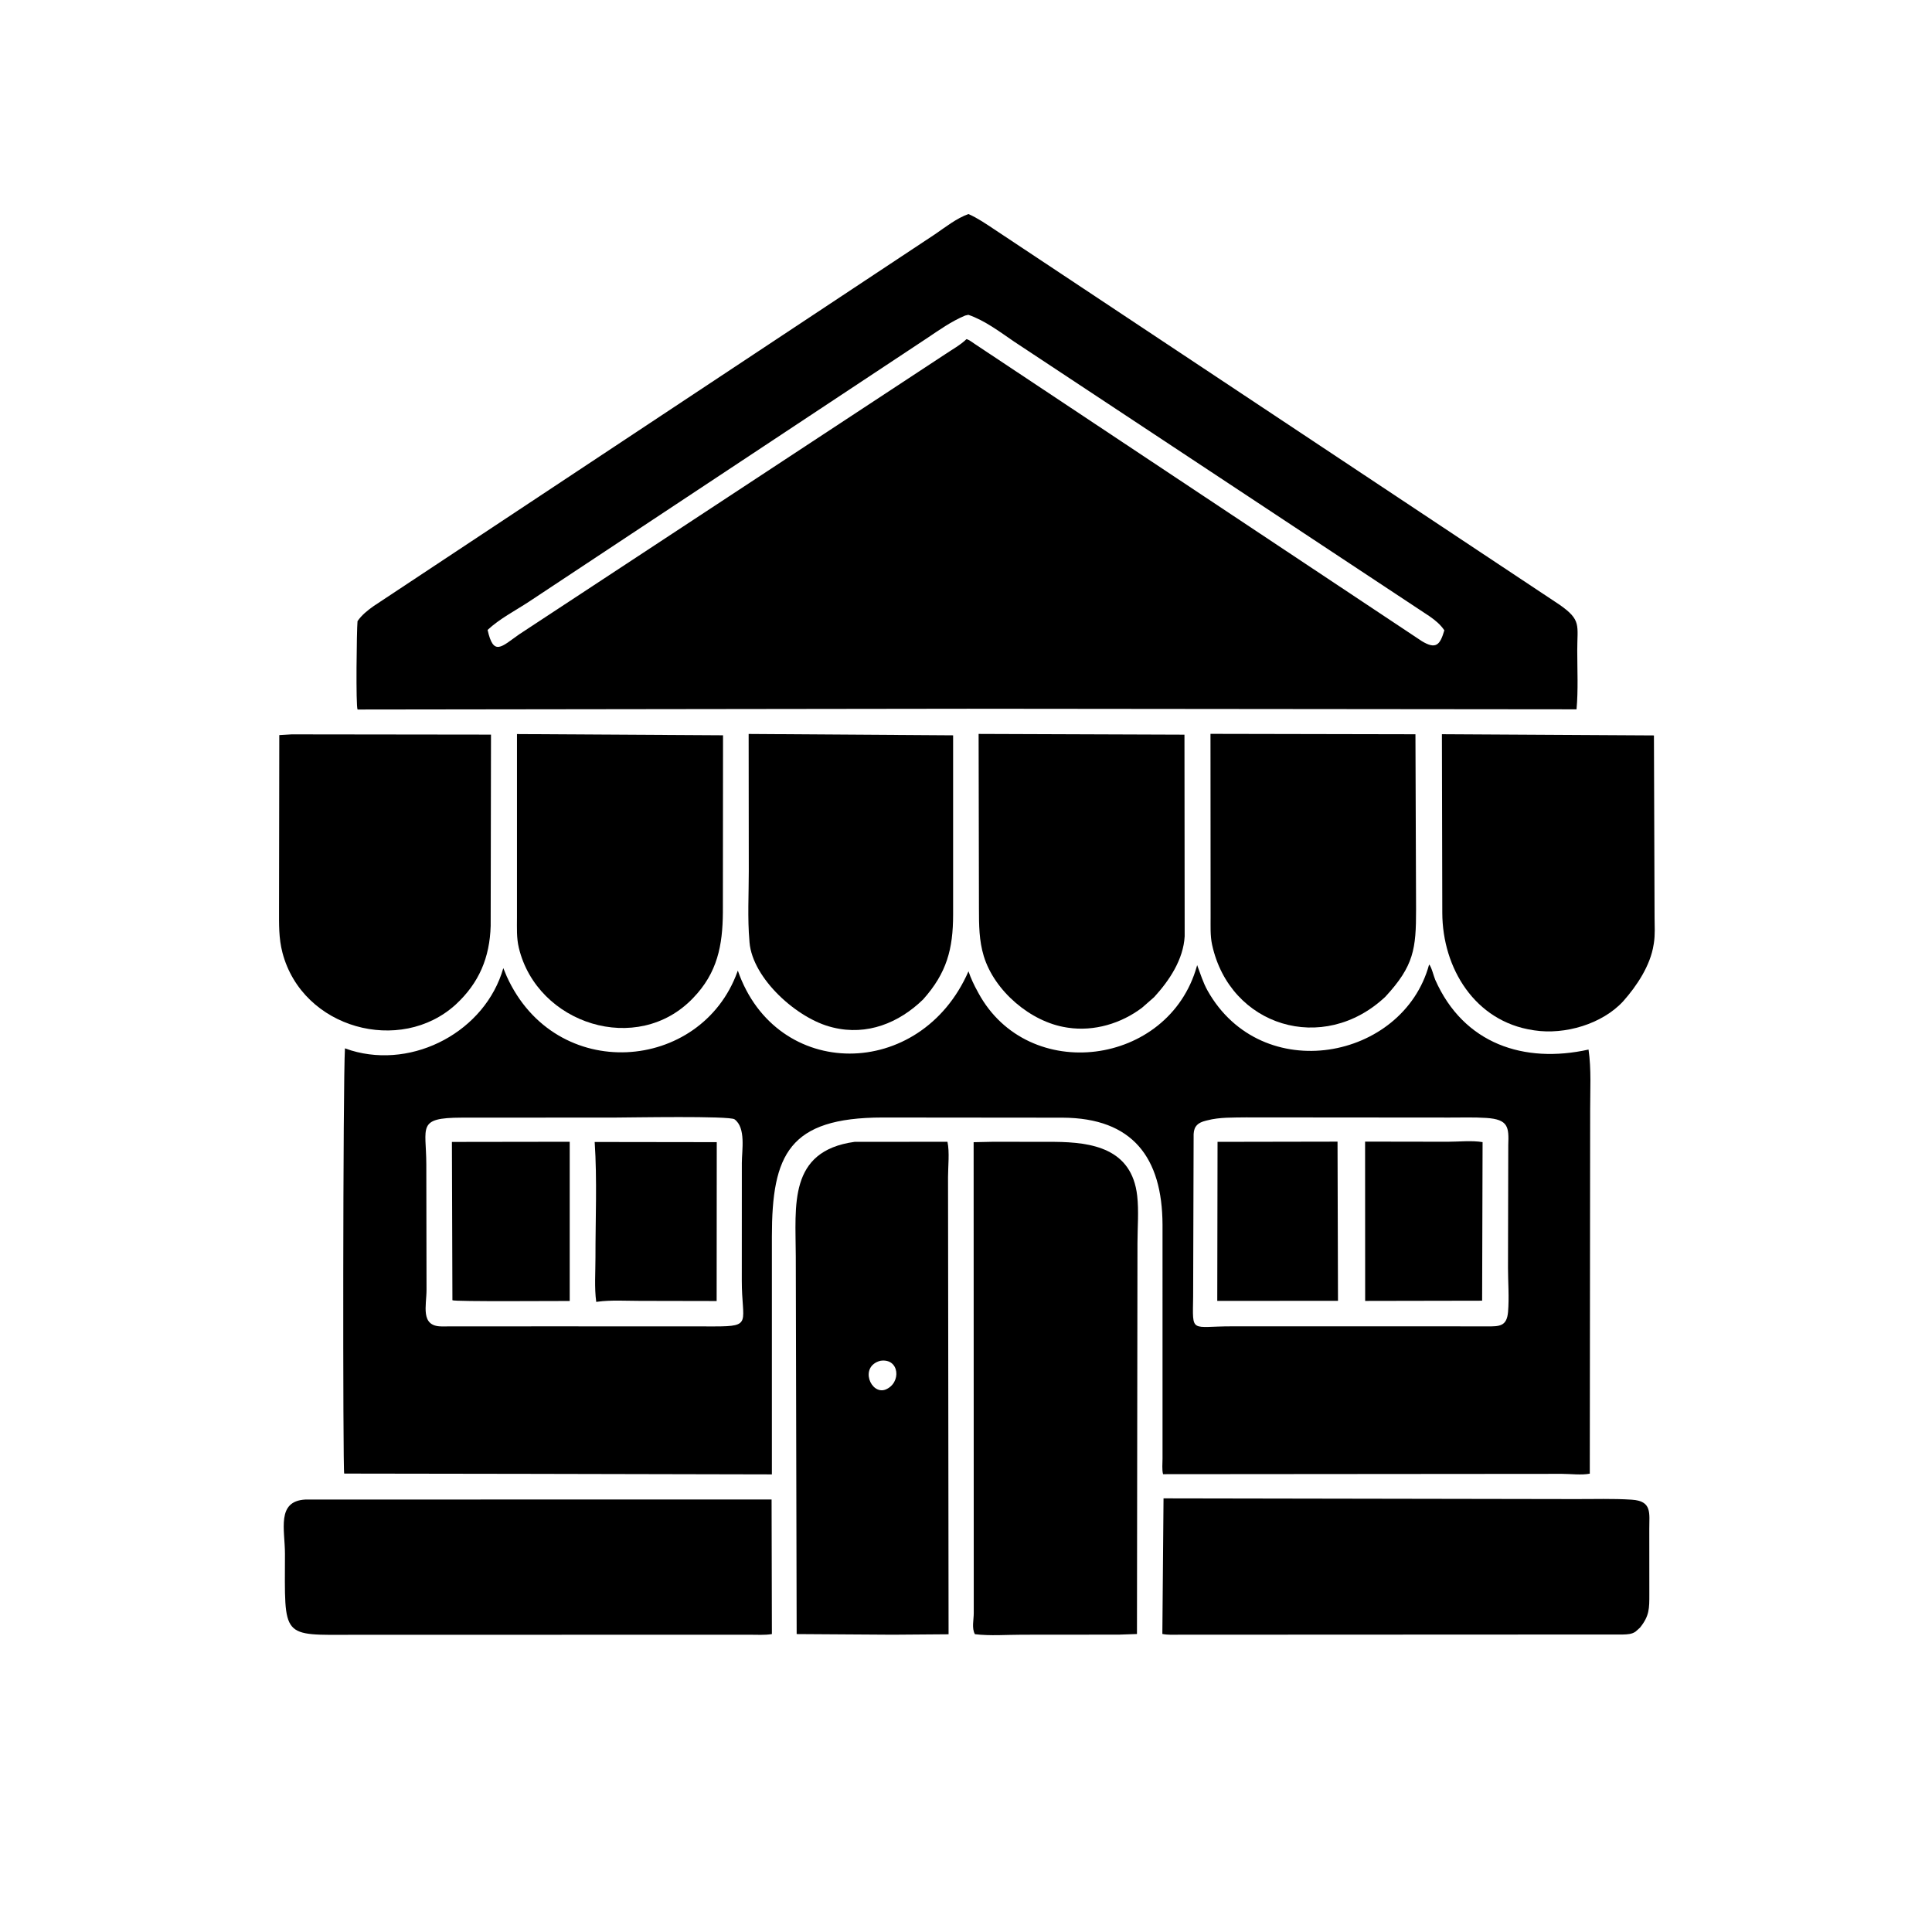
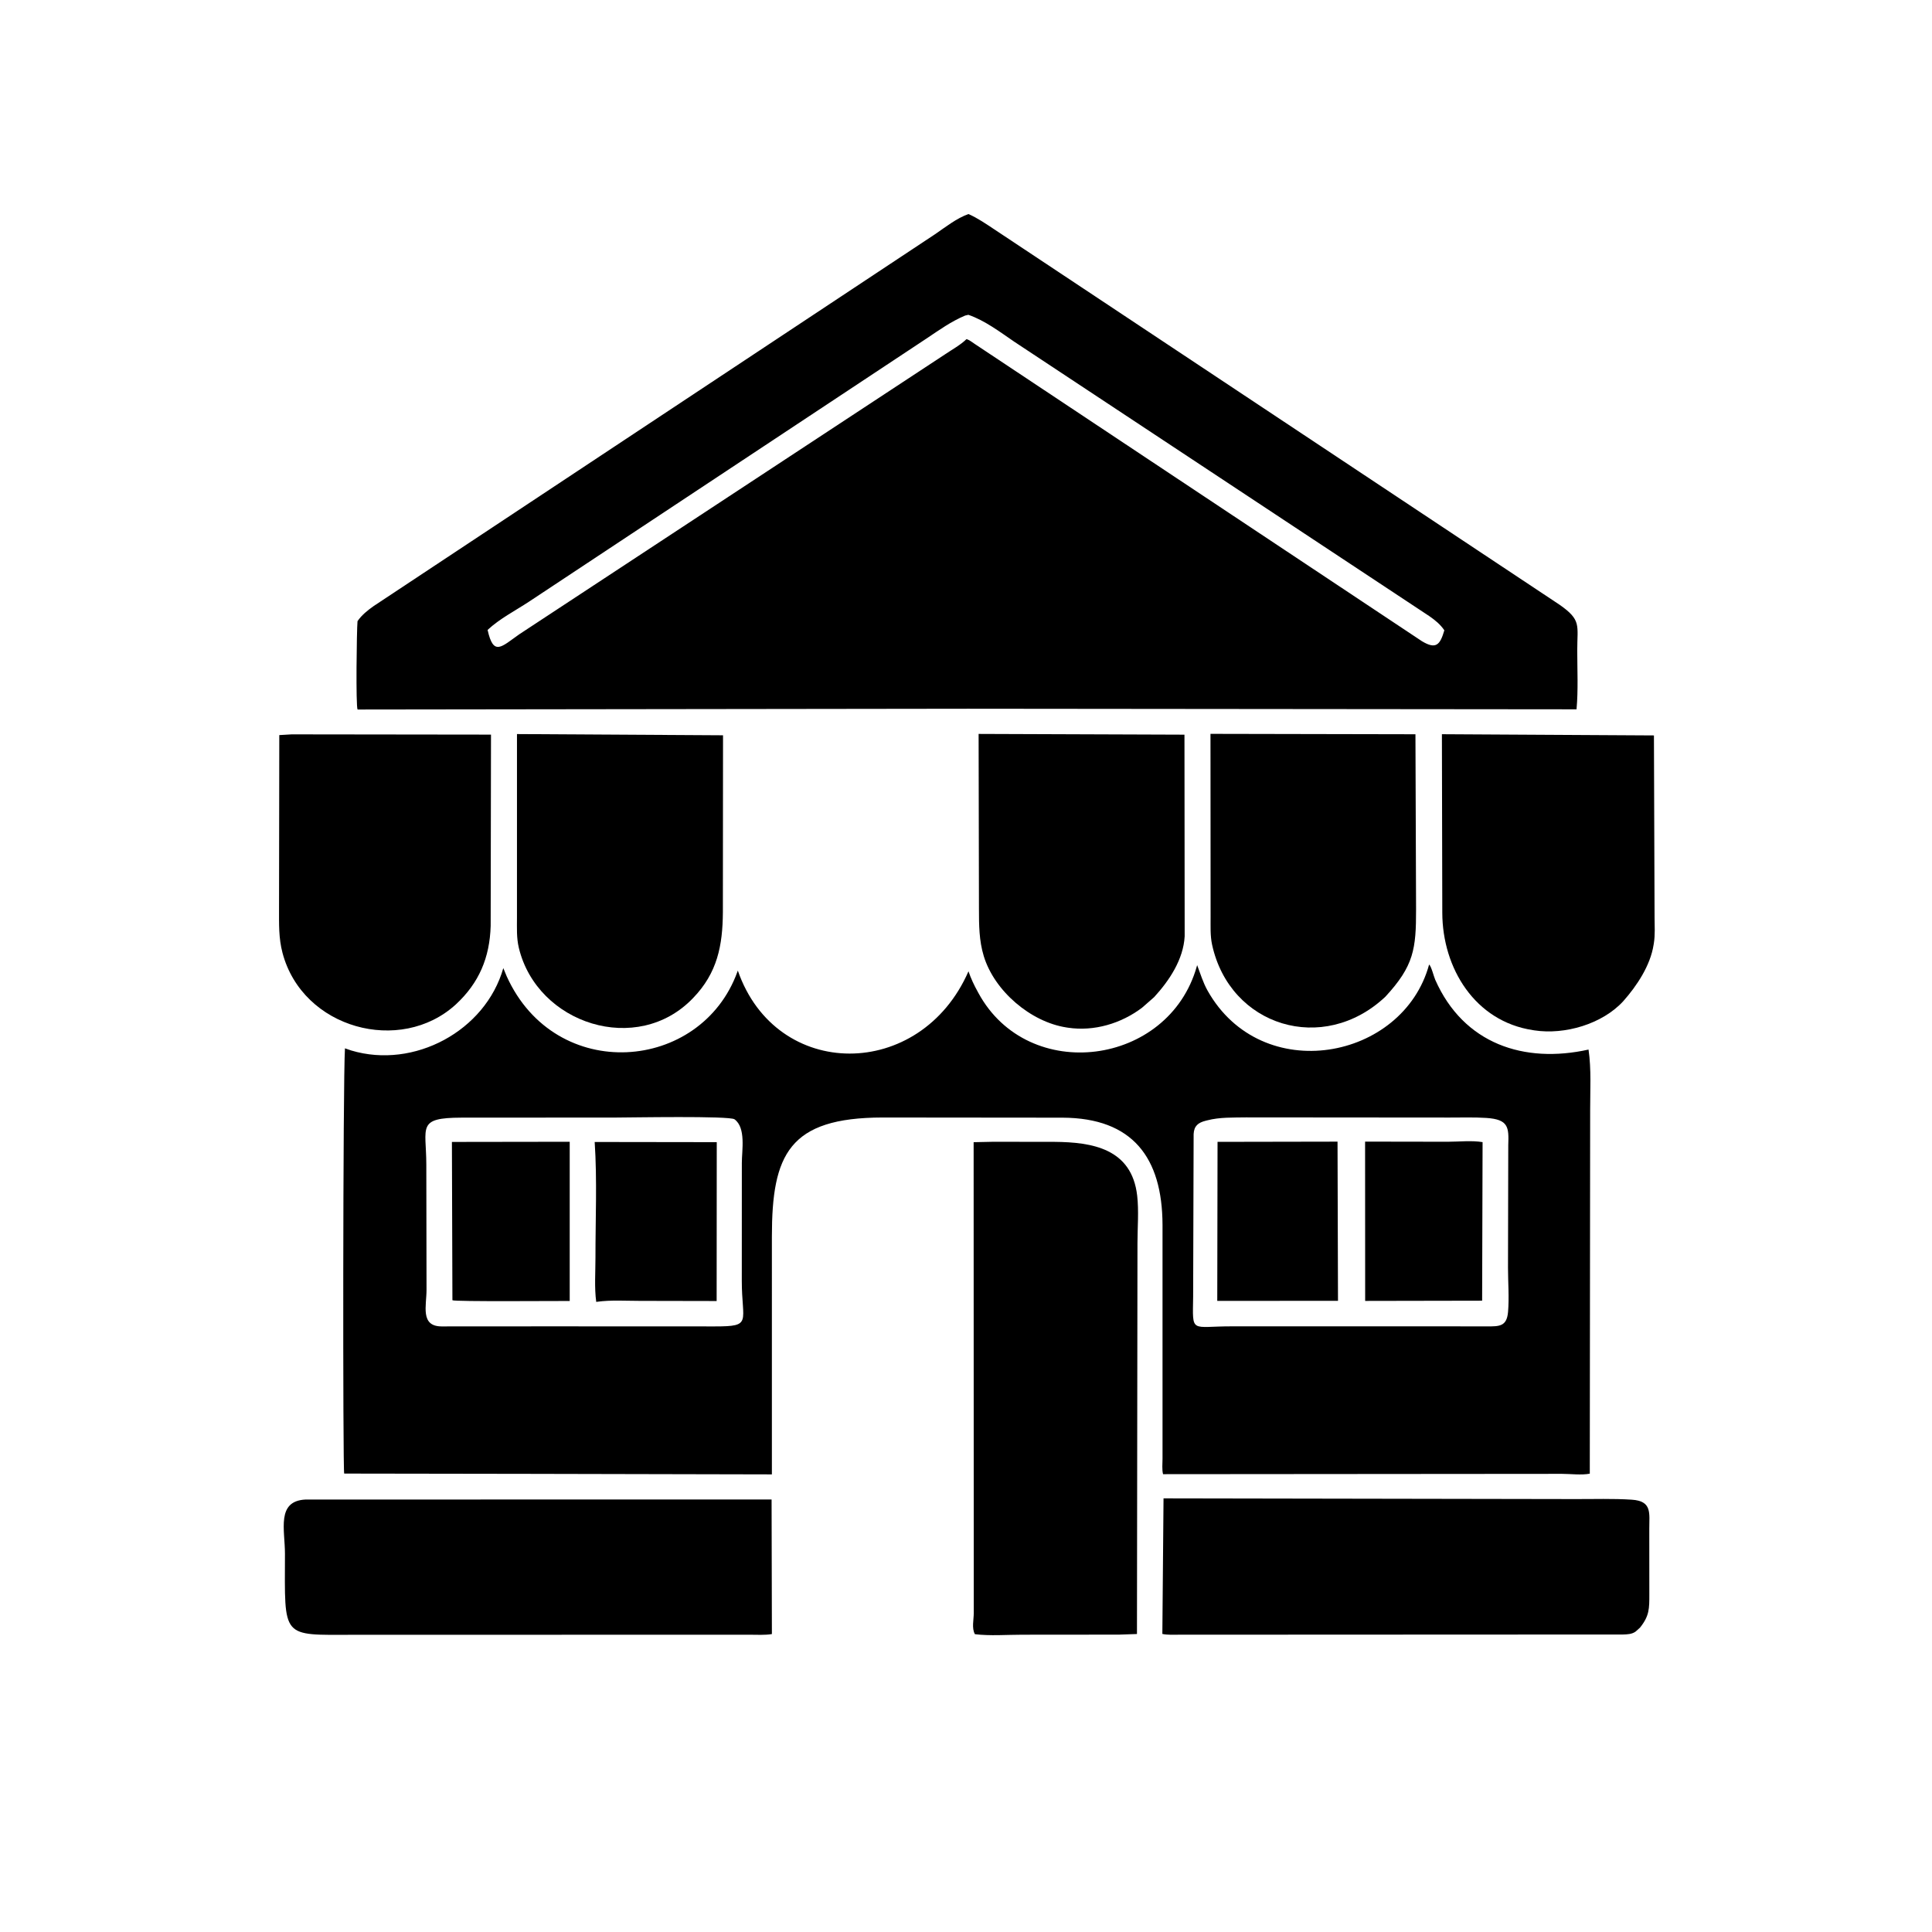
<svg xmlns="http://www.w3.org/2000/svg" version="1.1" style="display: block;" viewBox="0 0 2048 2048" width="640" height="640">
-   <path transform="translate(0,0)" fill="rgb(0,0,0)" d="M 793.601 778.029 L 1010.34 779.476 L 1010.34 969.553 C 1010.32 1005.89 1003.65 1031.42 978.462 1059.52 C 952.93 1084.36 919.16 1097.99 883.275 1089.25 L 882 1088.93 C 845.312 1080.01 797.763 1037.51 794.521 998.934 L 794.424 997.5 C 792.291 973.22 793.757 947.866 793.745 923.436 L 793.601 778.029 z" />
  <path transform="translate(0,0)" fill="rgb(0,0,0)" d="M 1283.16 777.915 L 1500.43 778.347 L 1501.09 963.902 C 1501.13 1005.86 1498.87 1023.77 1468.54 1056.58 C 1402.66 1118.53 1303.72 1088.04 1284.86 1001.41 C 1282.78 991.844 1283.33 981.564 1283.29 971.81 L 1283.16 777.915 z" />
  <path transform="translate(0,0)" fill="rgb(0,0,0)" d="M 548.02 778.145 L 766.437 779.437 L 766.283 966.913 C 766.044 1002.24 760.5 1031.26 734.731 1057.93 C 675.787 1119.78 569.365 1085.74 549.964 1004.63 C 547.432 994.045 548.018 983.403 548.005 972.601 L 548.02 778.145 z" />
  <path transform="translate(0,0)" fill="rgb(0,0,0)" d="M 1037.37 777.988 L 1255.58 778.776 L 1255.8 992.5 C 1254.43 1017.11 1239.58 1039.36 1223.45 1056.98 L 1210.62 1068.22 C 1188.49 1084.98 1159.78 1093.55 1132.12 1089.4 L 1130.5 1089.15 C 1092.51 1083.3 1054.12 1050.52 1042.84 1013.53 C 1037.82 997.07 1037.75 980.606 1037.73 963.56 L 1037.37 777.988 z" />
  <path transform="translate(0,0)" fill="rgb(0,0,0)" d="M 1528.48 778.297 L 1753.24 779.585 L 1753.91 972.412 C 1753.98 981.419 1754.58 990.8 1753.18 999.715 L 1752.88 1001.5 C 1749.48 1023.5 1735.11 1045.08 1720.71 1061.31 C 1698.55 1085.49 1658.92 1097.17 1626.47 1092.23 L 1625 1091.99 C 1563.46 1082.71 1529.05 1026.35 1528.89 967.605 L 1528.48 778.297 z" />
  <path transform="translate(0,0)" fill="rgb(0,0,0)" d="M 309.168 778.458 L 520.472 778.72 L 520.132 981.5 C 519.126 1015.06 507.92 1041.87 483.152 1064.78 C 424.613 1118.28 320.747 1090.65 299.461 1010.06 C 295.317 994.376 295.813 979.592 295.786 963.503 L 296.057 779.23 L 309.168 778.458 z" />
  <path transform="translate(0,0)" fill="rgb(0,0,0)" d="M 1233.39 1588.33 L 1669.49 1589.08 C 1689.49 1589.16 1709.8 1588.43 1729.74 1589.73 C 1751.57 1591.16 1748.25 1604.05 1748.31 1620.78 L 1748.36 1689.63 C 1748.38 1705.17 1748.49 1712.86 1738.47 1725.37 L 1733.77 1729.56 C 1729.98 1732.33 1724.94 1732.53 1720.43 1732.64 L 1249.29 1732.85 C 1243.57 1732.84 1237.76 1733.22 1232.14 1732.05 L 1233.39 1588.33 z" />
  <path transform="translate(0,0)" fill="rgb(0,0,0)" d="M 323.858 1589.57 L 817.913 1589.51 L 818.24 1732.18 C 810.622 1733.47 802.236 1732.84 794.5 1732.87 L 375.062 1732.95 C 297.494 1733.07 301.933 1737.6 302.064 1647.07 C 302.101 1621.81 292.687 1591.12 323.858 1589.57 z" />
-   <path transform="translate(0,0)" fill="rgb(0,0,0)" d="M 905.889 1210.41 L 1004.34 1210.34 C 1006.72 1221.2 1004.94 1236.62 1004.95 1247.91 L 1005.53 1732.4 L 946.25 1732.85 L 844.496 1732.19 L 843.568 1331.83 C 843.409 1277.8 835.38 1220.17 905.889 1210.41 z M 933.119 1442.5 C 910.623 1448.65 923.028 1478.63 938.5 1473.08 C 956.013 1466.19 953.554 1439.23 933.119 1442.5 z" />
  <path transform="translate(0,0)" fill="rgb(0,0,0)" d="M 1052.96 1210.33 L 1117.91 1210.42 C 1157.54 1210.76 1199.72 1217.33 1205.46 1267.48 C 1207.31 1283.59 1205.78 1301.35 1205.77 1317.66 L 1205.23 1732.12 L 1186.25 1732.77 L 1083.71 1732.86 C 1067.45 1732.85 1049.5 1734.3 1033.43 1732.3 C 1029.88 1725.96 1032.26 1716.91 1032.22 1709.87 L 1032.09 1210.77 L 1052.96 1210.33 z" />
  <path transform="translate(0,0)" fill="rgb(0,0,0)" d="M 1026.63 226.896 C 1036.44 231.216 1045.25 237.351 1054.17 243.24 L 1653.16 641.019 C 1676.62 657.383 1671.92 662.673 1671.95 689.577 C 1671.97 710.152 1673.05 731.452 1671.19 751.905 L 1026.16 751.287 L 379.046 752.119 C 377.082 749.053 378.08 668.215 378.978 658.484 C 383.374 651.974 389.688 647.014 396.029 642.5 L 991.223 248.262 C 1002.25 240.735 1014 231.367 1026.63 226.896 z M 1023.12 334.5 C 1008.49 340.568 995.303 350.04 982.179 358.816 L 560.922 637.693 C 546.221 647.383 529.764 655.732 516.873 667.747 C 523.139 696.046 531.482 685.669 550.391 672.408 L 1002.02 375.453 C 1009.18 370.618 1018.38 365.524 1024.5 359.51 L 1025.38 359.736 C 1028.2 360.724 1030.93 363.168 1033.5 364.739 L 1507.34 679.727 C 1522.21 688.634 1526.48 683.779 1531.07 668.15 C 1526.75 661.813 1521.38 657.47 1515.12 653.114 L 1075 362.124 C 1059.91 351.844 1043.9 339.653 1026.5 333.718 L 1023.12 334.5 z" />
  <path transform="translate(0,0)" fill="rgb(0,0,0)" d="M 1514.9 1022.5 C 1517.16 1023.92 1519.94 1035.31 1521.41 1038.62 C 1551.59 1106.77 1615.75 1127.7 1683.91 1112.59 C 1686.99 1133.53 1685.59 1155.82 1685.63 1176.98 L 1685.24 1562.13 C 1676.8 1563.89 1664.61 1562.34 1655.81 1562.34 L 1232.88 1562.68 C 1231.59 1557.83 1232.34 1551.21 1232.33 1546.15 L 1232.32 1298.28 C 1232.04 1227 1200.58 1185.16 1126.5 1184.78 L 935.437 1184.6 C 836.281 1184.79 818.253 1223.82 818.235 1310.78 L 818.228 1562.91 L 561.5 1562.35 L 364.868 1562.05 C 363.352 1559.36 363.477 1146.97 365.668 1111.27 L 372.35 1113.56 C 438.873 1133.5 514.512 1092.9 533.528 1026.25 L 537.14 1034.96 C 588.957 1149.34 743.111 1136.66 781.654 1030.17 L 782.121 1028.86 C 822.795 1146.2 975.826 1145.87 1026.63 1029.63 C 1029.23 1037.26 1032.58 1044.36 1036.5 1051.39 L 1037.22 1052.73 C 1090.01 1149.77 1238.84 1130.17 1268.64 1024.46 L 1269.02 1023.07 C 1272.49 1032.11 1275.25 1041.53 1280.03 1050.02 C 1337.42 1152.19 1487.31 1123.85 1514.9 1022.5 z M 652.573 1184.66 L 489.014 1184.75 C 441.585 1184.88 451.832 1194.51 451.908 1234.3 L 452.136 1367.25 C 452.175 1383.89 445.232 1405.82 467.879 1406.05 L 583.032 1405.98 L 757.805 1406.05 C 797.971 1406.06 786.281 1401.91 786.333 1357.31 L 786.382 1232.7 C 786.374 1219.49 790.934 1195.51 778.628 1186.51 C 773.407 1182.69 667.96 1184.62 652.573 1184.66 z M 1320.79 1184.48 C 1307.2 1184.72 1292.94 1184.16 1279.71 1187.63 L 1278.23 1187.99 C 1270.01 1190.05 1265.76 1193.53 1265.3 1202.1 L 1264.78 1374.54 C 1264.22 1414.21 1261.71 1405.88 1306.06 1405.97 L 1546.5 1405.99 L 1576.21 1406.04 C 1589.3 1406.03 1597.25 1406.23 1598.59 1390.73 C 1599.89 1375.61 1598.56 1359.29 1598.54 1344.05 L 1598.82 1213.91 C 1599.54 1194.82 1599.06 1186.6 1575.56 1185.06 C 1562.68 1184.22 1549.48 1184.68 1536.58 1184.65 L 1320.79 1184.48 z" />
  <path transform="translate(0,0)" fill="rgb(0,0,0)" d="M 1447.05 1210.16 L 1534.67 1210.3 C 1546.31 1210.3 1560.2 1208.76 1571.6 1210.7 L 1571.12 1378.79 L 1447.13 1379.02 L 1447.05 1210.16 z" />
  <path transform="translate(0,0)" fill="rgb(0,0,0)" d="M 1417.84 1210.19 L 1418.33 1378.94 L 1290.35 1378.98 L 1290.65 1210.42 L 1417.84 1210.19 z" />
  <path transform="translate(0,0)" fill="rgb(0,0,0)" d="M 479.042 1210.5 L 603.92 1210.32 L 603.924 1379.09 C 591.953 1378.98 481.748 1379.94 479.582 1378.3 L 479.042 1210.5 z" />
  <path transform="translate(0,0)" fill="rgb(0,0,0)" d="M 630.388 1210.55 L 759.793 1210.73 L 759.672 1379.14 L 678.305 1378.98 C 663.554 1378.99 647.569 1377.9 632.968 1379.93 L 632.038 1380.07 C 629.96 1365.18 631.233 1348.3 631.214 1333.18 C 631.163 1292.58 633.082 1251.03 630.388 1210.55 z" />
</svg>